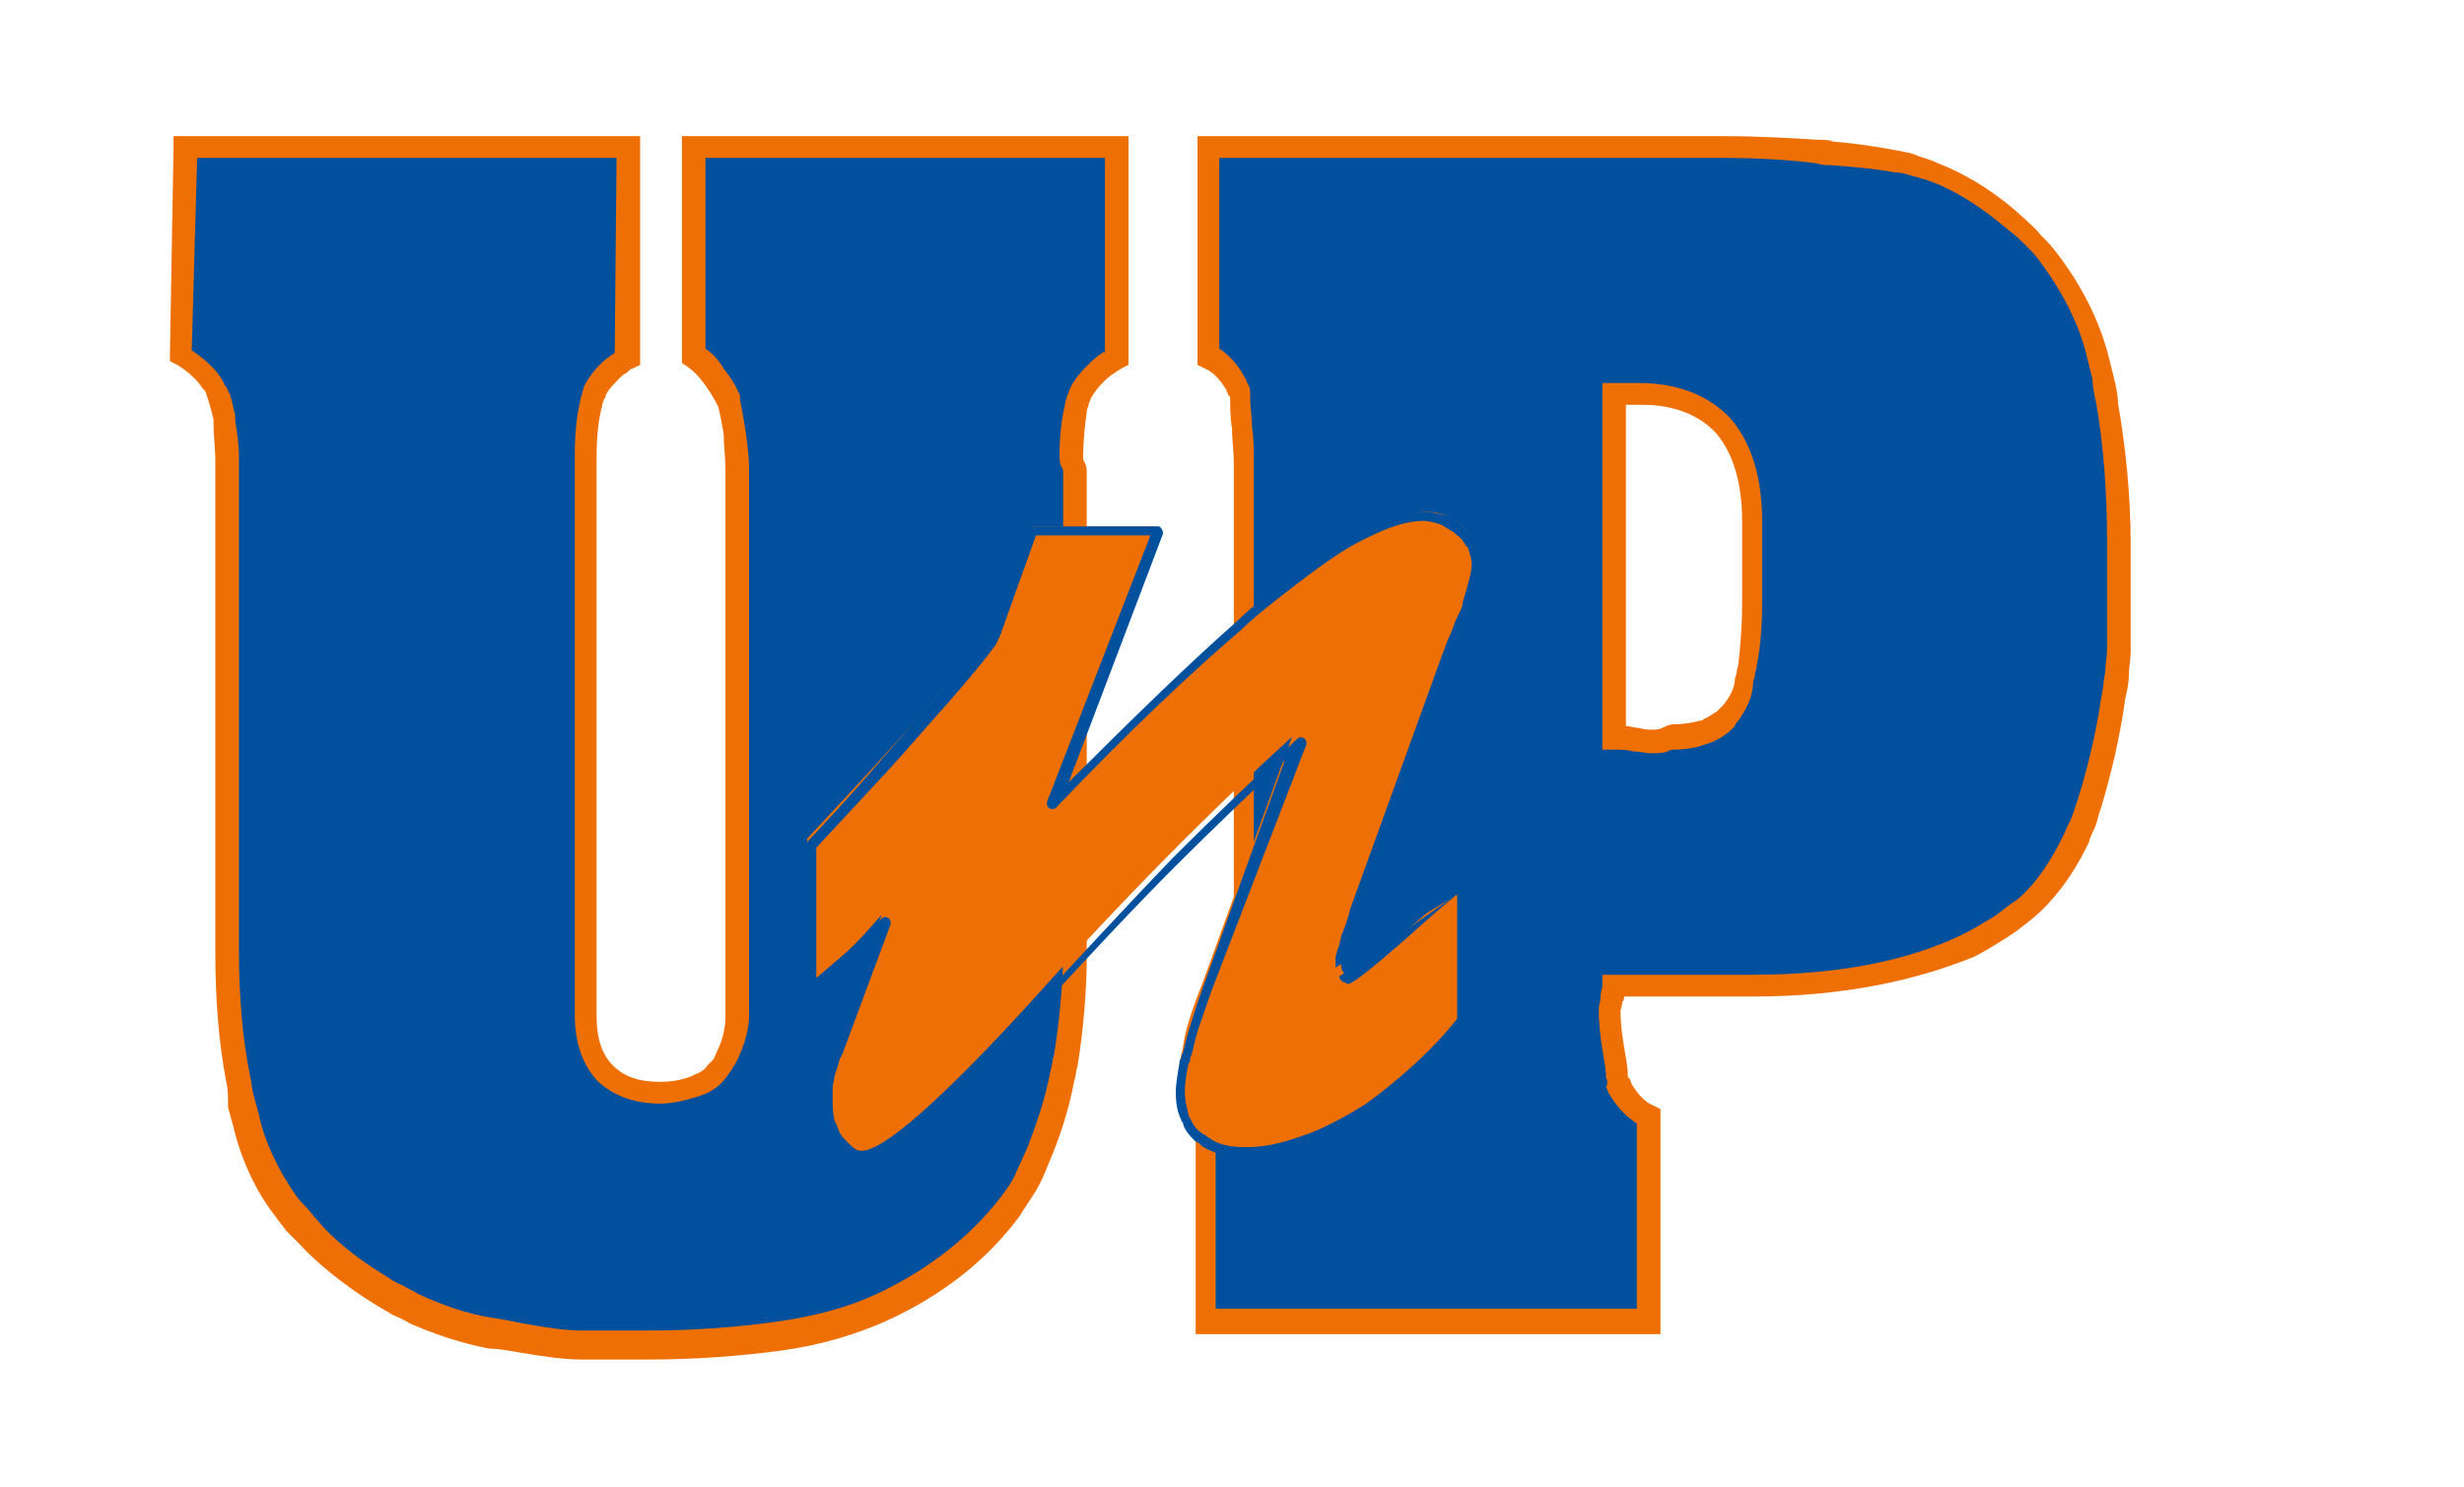
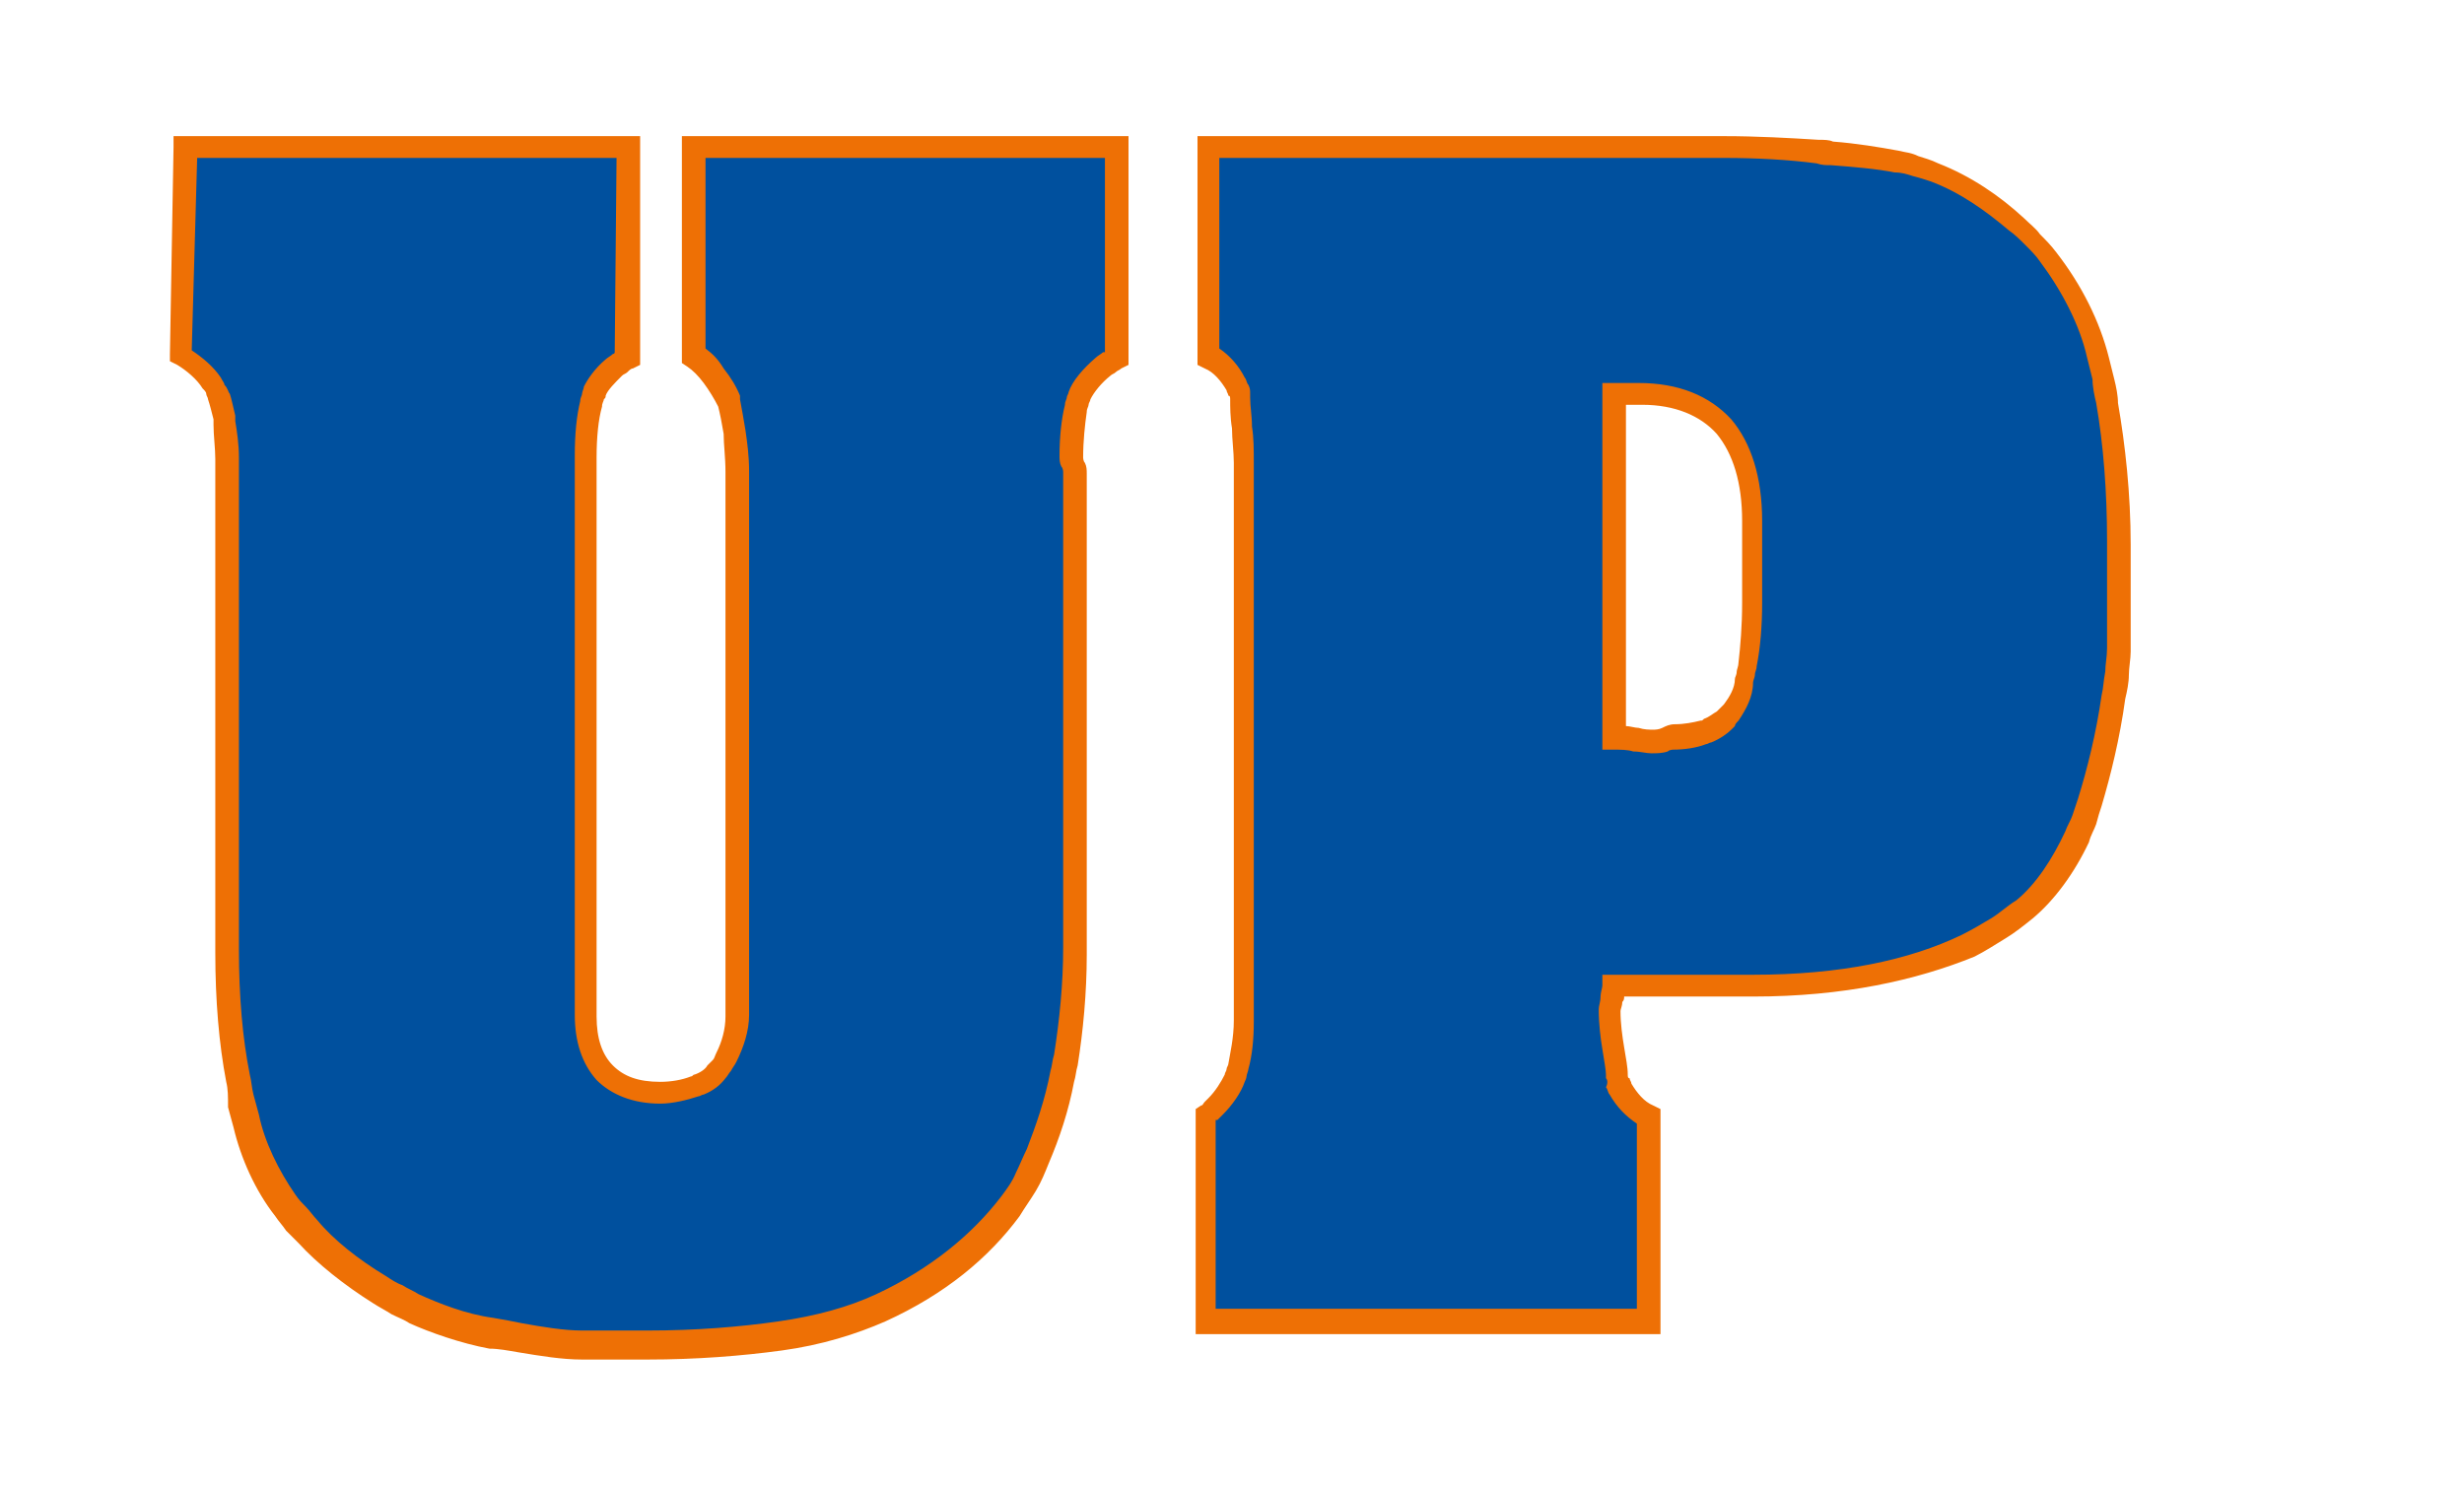
<svg xmlns="http://www.w3.org/2000/svg" width="58" height="35" viewBox="0 0 50 35" fill="none">
  <path fill-rule="evenodd" clip-rule="evenodd" d="M33.974 9.273V17.393C34.359 17.393 34.658 17.478 34.829 17.478C35 17.478 35.213 17.393 35.299 17.393C35.769 17.393 36.282 17.222 36.453 17.008C36.624 16.837 36.923 16.41 36.923 16.025C37.008 15.64 37.094 14.957 37.094 14.187V12.264C37.094 10.341 36.239 9.273 34.487 9.273H33.974ZM24.401 3.461H36.581C38.119 3.461 39.572 3.546 40.641 3.76C41.709 3.931 42.692 4.529 43.461 5.213C44.444 6.068 45.128 7.222 45.384 8.375C45.683 9.529 45.897 11.068 45.897 12.734V15.256C45.812 16.581 45.513 17.863 45.213 18.846C44.914 19.828 44.359 20.769 43.675 21.367C42.307 22.521 40.213 23.204 37.307 23.204H34.017C34.017 23.418 33.931 23.675 33.931 23.803C33.931 24.487 34.102 25.042 34.102 25.341C34.188 25.726 34.487 26.11 34.871 26.324V31.153H24.401V26.281C24.701 26.11 25 25.726 25.085 25.427C25.171 25.128 25.256 24.657 25.256 24.059V10.897C25.256 10.341 25.171 9.743 25.171 9.358C25.085 8.974 24.786 8.589 24.401 8.375V3.461ZM0.342 3.461H10.769V8.375C10.384 8.546 10.085 8.974 10 9.145C9.914 9.444 9.786 9.999 9.786 10.683V23.846C9.786 24.999 10.384 25.683 11.538 25.683C12.094 25.683 12.692 25.47 12.863 25.17C13.162 24.786 13.376 24.316 13.376 23.846V11.111C13.376 10.427 13.29 9.871 13.205 9.444C12.991 9.059 12.692 8.589 12.35 8.375V3.461H22.307V8.375C21.923 8.546 21.538 8.974 21.453 9.23C21.367 9.529 21.282 10.085 21.282 10.683C21.282 10.769 21.367 10.982 21.367 11.068V22.35C21.367 24.102 21.068 25.854 20.512 27.179C19.914 28.632 18.675 29.871 16.837 30.726C15.512 31.324 13.675 31.581 11.325 31.581H9.786C9.102 31.581 8.333 31.41 7.649 31.324C6.965 31.239 6.282 30.94 5.812 30.726C4.829 30.256 3.889 29.572 3.29 28.888C2.607 28.204 2.051 27.222 1.837 26.281C1.581 25.213 1.367 23.846 1.367 22.307V10.811C1.367 10.213 1.282 9.658 1.154 9.358C1.068 8.974 0.683 8.589 0.299 8.375L0.342 3.461Z" fill="#00509E" />
  <path fill-rule="evenodd" clip-rule="evenodd" d="M34.273 9.53V17.094C34.359 17.094 34.487 17.137 34.573 17.137C34.701 17.179 34.829 17.179 34.914 17.179C34.957 17.179 35.043 17.179 35.128 17.137C35.214 17.094 35.299 17.051 35.427 17.051C35.641 17.051 35.855 17.009 36.026 16.966C36.068 16.966 36.068 16.966 36.111 16.923C36.239 16.88 36.325 16.795 36.41 16.752C36.453 16.709 36.453 16.709 36.496 16.667C36.538 16.624 36.538 16.624 36.581 16.581C36.709 16.41 36.838 16.197 36.838 15.983V16.026V15.983C36.838 15.94 36.88 15.897 36.88 15.812C36.88 15.769 36.923 15.684 36.923 15.598C36.966 15.214 37.008 14.743 37.008 14.188V12.265C37.008 11.367 36.795 10.684 36.41 10.214C36.026 9.786 35.427 9.53 34.658 9.53H34.273ZM33.718 17.393V9.017H34.573C35.513 9.017 36.239 9.316 36.752 9.872C37.222 10.427 37.479 11.239 37.479 12.265V14.188C37.479 14.743 37.436 15.256 37.35 15.684C37.35 15.769 37.308 15.812 37.308 15.897C37.308 15.94 37.265 16.026 37.265 16.068C37.265 16.41 37.094 16.709 36.923 16.966C36.88 17.009 36.838 17.051 36.838 17.094C36.795 17.137 36.752 17.179 36.752 17.179C36.667 17.265 36.496 17.393 36.282 17.479C36.239 17.479 36.197 17.521 36.154 17.521C35.94 17.607 35.641 17.649 35.385 17.649C35.385 17.649 35.299 17.649 35.256 17.692C35.128 17.735 35 17.735 34.872 17.735C34.744 17.735 34.615 17.692 34.444 17.692C34.316 17.649 34.145 17.649 33.974 17.649H33.718V17.393ZM24.402 3.205H36.581C37.35 3.205 38.12 3.248 38.803 3.291C38.932 3.291 39.06 3.291 39.145 3.333C39.701 3.376 40.214 3.461 40.684 3.547C40.855 3.59 40.983 3.59 41.154 3.675C41.282 3.718 41.453 3.761 41.624 3.846C42.393 4.145 43.077 4.615 43.633 5.128C43.761 5.256 43.932 5.385 44.017 5.513C44.145 5.641 44.273 5.769 44.402 5.94C45 6.709 45.427 7.564 45.641 8.419C45.684 8.59 45.727 8.761 45.769 8.932C45.812 9.103 45.855 9.316 45.855 9.487C46.026 10.47 46.154 11.624 46.154 12.82V15.342C46.154 15.513 46.111 15.726 46.111 15.897C46.111 16.068 46.068 16.282 46.026 16.453C45.897 17.393 45.684 18.248 45.47 18.974C45.427 19.102 45.385 19.231 45.342 19.402C45.299 19.53 45.214 19.658 45.171 19.829C44.829 20.555 44.359 21.197 43.846 21.624C43.633 21.795 43.419 21.966 43.205 22.094C42.992 22.222 42.735 22.393 42.479 22.521C41.111 23.077 39.402 23.462 37.265 23.462H34.231C34.231 23.504 34.231 23.547 34.188 23.59C34.188 23.675 34.145 23.761 34.145 23.803C34.145 24.102 34.188 24.402 34.231 24.658C34.273 24.915 34.316 25.128 34.316 25.299C34.316 25.342 34.316 25.385 34.359 25.385C34.359 25.427 34.402 25.47 34.402 25.513C34.53 25.726 34.701 25.94 34.914 26.026L35.086 26.111V31.41H24.145V26.111L24.273 26.026C24.316 26.026 24.316 25.983 24.359 25.94C24.402 25.897 24.402 25.897 24.444 25.855C24.615 25.684 24.744 25.47 24.829 25.299C24.829 25.256 24.872 25.214 24.872 25.171C24.872 25.128 24.915 25.085 24.915 25.043C24.957 24.786 25.043 24.444 25.043 24.017V10.897C25.043 10.641 25 10.342 25 10.085C24.957 9.829 24.957 9.573 24.957 9.402C24.957 9.359 24.957 9.316 24.915 9.316C24.915 9.273 24.872 9.231 24.872 9.188C24.744 8.974 24.573 8.761 24.359 8.675L24.188 8.59V3.205H24.402ZM36.581 3.718H24.701V8.205C24.957 8.376 25.171 8.632 25.299 8.889C25.342 8.932 25.342 9.017 25.385 9.06C25.427 9.145 25.427 9.188 25.427 9.273V9.316V9.359C25.427 9.573 25.47 9.786 25.47 10.043C25.513 10.299 25.513 10.598 25.513 10.897V24.06C25.513 24.487 25.47 24.872 25.385 25.171C25.385 25.214 25.342 25.299 25.342 25.342C25.342 25.385 25.299 25.47 25.299 25.47C25.214 25.726 25 26.026 24.786 26.239C24.744 26.282 24.701 26.325 24.658 26.367C24.658 26.367 24.658 26.367 24.615 26.367V30.812H34.53V26.453C34.273 26.282 34.06 26.068 33.889 25.769C33.846 25.726 33.846 25.641 33.803 25.598C33.846 25.513 33.846 25.427 33.803 25.385V25.342V25.299C33.803 25.214 33.761 24.957 33.718 24.701C33.675 24.444 33.633 24.102 33.633 23.761C33.633 23.675 33.675 23.59 33.675 23.462C33.675 23.376 33.718 23.248 33.718 23.205V22.949H37.265C39.316 22.949 40.94 22.607 42.179 22.009C42.436 21.88 42.65 21.752 42.863 21.624C43.077 21.496 43.248 21.325 43.462 21.197C43.932 20.812 44.316 20.214 44.615 19.573C44.658 19.444 44.744 19.316 44.786 19.188C44.829 19.06 44.872 18.932 44.914 18.803C45.128 18.12 45.342 17.265 45.47 16.367C45.513 16.197 45.513 16.026 45.556 15.812C45.556 15.641 45.598 15.47 45.598 15.256V12.735C45.598 11.581 45.513 10.47 45.342 9.487C45.299 9.316 45.256 9.103 45.256 8.932C45.214 8.761 45.171 8.59 45.128 8.419C44.957 7.65 44.53 6.838 44.017 6.154C43.932 6.026 43.803 5.897 43.675 5.769C43.547 5.641 43.419 5.513 43.291 5.427C42.735 4.957 42.137 4.53 41.453 4.273C41.325 4.231 41.197 4.188 41.026 4.145C40.897 4.103 40.769 4.06 40.598 4.06C40.171 3.974 39.658 3.932 39.103 3.889C38.974 3.889 38.889 3.889 38.761 3.846C38.12 3.761 37.35 3.718 36.581 3.718ZM0.342 3.205H11.068V8.59L10.897 8.675C10.855 8.675 10.812 8.718 10.769 8.761C10.726 8.803 10.684 8.803 10.641 8.846C10.47 9.017 10.299 9.188 10.256 9.316C10.256 9.359 10.256 9.359 10.214 9.402C10.214 9.444 10.171 9.487 10.171 9.573C10.085 9.872 10.043 10.299 10.043 10.769V11.154V23.932C10.043 24.444 10.171 24.829 10.427 25.085C10.684 25.342 11.026 25.47 11.539 25.47C11.795 25.47 12.051 25.427 12.265 25.342C12.308 25.342 12.308 25.299 12.35 25.299C12.479 25.256 12.607 25.171 12.65 25.085C12.692 25.043 12.735 25 12.778 24.957C12.82 24.915 12.82 24.872 12.863 24.786C12.992 24.53 13.077 24.231 13.077 23.932V11.111C13.077 10.769 13.034 10.47 13.034 10.214C12.992 9.957 12.949 9.744 12.906 9.573C12.82 9.402 12.692 9.188 12.564 9.017C12.436 8.846 12.308 8.718 12.18 8.632L12.051 8.547V3.205H22.564V8.59L22.393 8.675C22.35 8.718 22.308 8.718 22.265 8.761C22.222 8.803 22.18 8.803 22.137 8.846C21.923 9.017 21.752 9.231 21.667 9.402C21.667 9.444 21.624 9.487 21.624 9.53C21.624 9.573 21.581 9.615 21.581 9.701C21.538 10 21.496 10.385 21.496 10.769C21.496 10.769 21.496 10.855 21.538 10.897C21.581 10.983 21.581 11.068 21.581 11.154V22.479C21.581 23.376 21.496 24.273 21.367 25.085C21.325 25.214 21.325 25.342 21.282 25.47C21.154 26.154 20.94 26.795 20.684 27.393C20.598 27.607 20.513 27.82 20.385 28.034C20.256 28.248 20.128 28.419 20 28.632C19.273 29.615 18.248 30.47 16.838 31.111C16.154 31.41 15.342 31.667 14.402 31.795C13.461 31.923 12.393 32.008 11.239 32.008H9.701C9.231 32.008 8.718 31.923 8.205 31.838C7.949 31.795 7.735 31.752 7.521 31.752C6.838 31.624 6.111 31.367 5.641 31.154C5.513 31.068 5.385 31.026 5.214 30.94C5.085 30.855 4.915 30.769 4.786 30.684C4.103 30.256 3.462 29.744 3.034 29.273C2.949 29.188 2.821 29.06 2.735 28.974C2.65 28.846 2.564 28.761 2.479 28.632C2.009 28.034 1.667 27.265 1.496 26.538C1.453 26.367 1.41 26.239 1.368 26.068C1.368 25.812 1.368 25.641 1.325 25.47C1.154 24.573 1.068 23.547 1.068 22.436V11.667V10.812C1.068 10.556 1.026 10.256 1.026 10C1.026 9.957 1.026 9.914 1.026 9.872C0.983 9.701 0.94 9.53 0.897 9.402C0.897 9.359 0.855 9.316 0.855 9.273C0.855 9.231 0.812 9.188 0.769 9.145C0.641 8.932 0.385 8.718 0.171 8.59L0 8.504V8.333L0.085 3.461V3.205H0.342ZM10.513 3.718H0.641L0.513 8.248C0.769 8.419 1.026 8.632 1.197 8.889C1.239 8.974 1.282 9.017 1.282 9.06C1.368 9.145 1.368 9.231 1.41 9.273C1.453 9.402 1.496 9.615 1.538 9.786C1.538 9.829 1.538 9.872 1.538 9.914C1.581 10.171 1.624 10.47 1.624 10.769V11.624V22.35C1.624 23.462 1.709 24.444 1.88 25.299C1.923 25.47 1.923 25.598 1.966 25.769C2.009 25.94 2.051 26.068 2.094 26.239C2.222 26.88 2.564 27.564 2.949 28.12C3.034 28.248 3.12 28.333 3.205 28.419C3.291 28.504 3.376 28.632 3.462 28.718C3.846 29.188 4.444 29.658 5.085 30.043C5.214 30.128 5.342 30.214 5.47 30.256C5.598 30.342 5.726 30.385 5.855 30.47C6.325 30.684 6.966 30.94 7.607 31.026C7.863 31.068 8.077 31.111 8.291 31.154C8.761 31.239 9.274 31.325 9.701 31.325H11.239C12.393 31.325 13.419 31.239 14.316 31.111C15.214 30.983 15.983 30.769 16.624 30.47C17.906 29.872 18.889 29.06 19.573 28.162C19.701 27.991 19.829 27.82 19.915 27.607C20 27.436 20.085 27.222 20.171 27.051C20.385 26.496 20.598 25.897 20.727 25.214C20.769 25.085 20.769 24.957 20.812 24.829C20.94 24.017 21.026 23.162 21.026 22.308V11.111C21.026 11.111 21.026 11.026 20.983 10.983C20.94 10.897 20.94 10.812 20.94 10.726C20.94 10.299 20.983 9.872 21.068 9.53C21.068 9.444 21.111 9.402 21.111 9.359C21.111 9.316 21.154 9.273 21.154 9.231C21.239 8.974 21.496 8.675 21.795 8.419C21.838 8.376 21.923 8.333 21.966 8.291H22.009V3.718H12.607V8.205C12.778 8.333 12.906 8.461 13.034 8.675C13.205 8.889 13.333 9.103 13.419 9.316V9.359V9.402C13.461 9.615 13.504 9.872 13.547 10.128C13.59 10.427 13.633 10.726 13.633 11.111V23.889C13.633 24.273 13.504 24.658 13.333 25C13.291 25.085 13.248 25.128 13.205 25.214C13.162 25.256 13.12 25.342 13.077 25.385C12.949 25.555 12.778 25.684 12.564 25.769C12.521 25.769 12.479 25.812 12.436 25.812C12.18 25.897 11.838 25.983 11.539 25.983C10.897 25.983 10.385 25.769 10.043 25.427C9.701 25.043 9.53 24.53 9.53 23.889V11.111V10.726C9.53 10.214 9.573 9.786 9.658 9.444C9.658 9.359 9.701 9.316 9.701 9.273C9.701 9.231 9.744 9.145 9.744 9.103C9.829 8.932 10 8.675 10.256 8.461C10.299 8.419 10.385 8.376 10.427 8.333C10.427 8.333 10.47 8.333 10.47 8.291L10.513 3.718Z" fill="#EE7005" />
-   <path fill-rule="evenodd" clip-rule="evenodd" d="M30.47 20.769C29.53 21.495 27.906 22.991 27.735 22.991C27.692 22.991 27.65 22.948 27.607 22.863C27.564 22.82 27.564 22.692 27.564 22.521C27.564 22.521 27.607 22.393 27.735 22.136C27.82 21.88 27.906 21.666 27.991 21.41L30.171 15.384C30.214 15.213 30.299 14.999 30.385 14.743C30.684 13.974 30.812 13.461 30.812 13.205C30.812 12.905 30.684 12.606 30.427 12.393C30.171 12.136 29.872 12.051 29.573 12.051C28.846 12.051 27.82 12.564 26.453 13.589C25.128 14.615 23.248 16.324 20.812 18.803L23.205 12.393H20.256L19.402 14.7C19.316 14.871 18.889 15.47 18.077 16.367C17.265 17.307 16.239 18.418 15 19.743V23.205C15.256 22.991 15.556 22.735 15.855 22.478C16.154 22.222 16.453 21.88 16.752 21.538L15.641 24.529C15.556 24.786 15.47 25 15.47 25.17C15.427 25.384 15.385 25.555 15.385 25.726C15.385 26.111 15.47 26.453 15.641 26.709C15.812 26.965 16.068 27.093 16.282 27.093C16.795 27.093 18.162 25.897 20.342 23.504C22.521 21.068 24.573 19.017 26.41 17.35L24.316 23.119C24.06 23.76 23.889 24.273 23.846 24.658C23.761 25 23.718 25.299 23.718 25.598C23.718 26.025 23.846 26.41 24.145 26.666C24.444 26.923 24.786 27.051 25.256 27.051C26.026 27.051 27.009 26.709 28.162 25.982C28.974 25.384 29.744 24.7 30.342 23.931V20.769H30.47Z" fill="#EE7005" />
-   <path fill-rule="evenodd" clip-rule="evenodd" d="M30.343 21.025C29.959 21.324 29.531 21.709 29.104 22.093C28.463 22.649 27.864 23.162 27.736 23.162C27.694 23.162 27.694 23.162 27.651 23.119C27.651 23.119 27.651 23.119 27.608 23.119C27.565 23.076 27.523 23.034 27.523 22.991L30.343 21.025ZM28.933 21.88C29.403 21.453 29.959 20.982 30.386 20.683C30.386 20.683 30.429 20.64 30.471 20.64C30.557 20.64 30.599 20.683 30.599 20.769V24.017C30.599 24.059 30.599 24.059 30.557 24.102C30.258 24.487 29.916 24.871 29.531 25.213C29.147 25.555 28.762 25.854 28.335 26.196C27.822 26.495 27.394 26.752 26.967 26.923C26.882 26.965 26.796 27.008 26.711 27.008C26.198 27.179 25.77 27.265 25.343 27.265C25.001 27.265 24.702 27.179 24.403 27.051C24.36 27.008 24.317 27.008 24.275 26.965C24.232 26.923 24.189 26.88 24.147 26.88C24.018 26.752 23.89 26.623 23.847 26.453C23.847 26.41 23.805 26.41 23.805 26.367C23.719 26.196 23.677 25.982 23.677 25.726C23.677 25.512 23.719 25.299 23.762 25.042C23.762 25 23.762 24.957 23.805 24.914C23.805 24.871 23.805 24.829 23.847 24.786C23.89 24.615 23.933 24.401 24.018 24.145C24.104 23.888 24.189 23.589 24.317 23.247L26.241 17.905C25.429 18.675 24.574 19.487 23.677 20.384C22.651 21.41 21.625 22.521 20.514 23.717C19.104 25.299 17.993 26.324 17.266 26.88C17.138 27.008 17.01 27.093 16.882 27.136C16.668 27.265 16.497 27.35 16.326 27.35C16.112 27.35 15.941 27.265 15.771 27.093C15.728 27.051 15.728 27.051 15.685 27.008C15.642 26.965 15.642 26.923 15.6 26.923C15.514 26.794 15.429 26.666 15.386 26.538C15.386 26.495 15.386 26.495 15.343 26.453C15.3 26.282 15.258 26.068 15.258 25.897C15.258 25.811 15.258 25.726 15.258 25.64C15.258 25.555 15.3 25.47 15.3 25.341C15.343 25.213 15.386 25.042 15.429 24.871C15.429 24.829 15.429 24.829 15.471 24.786C15.471 24.743 15.514 24.7 15.514 24.7L16.412 22.307L16.369 22.35C16.198 22.521 16.07 22.649 15.941 22.82C15.771 22.948 15.642 23.076 15.514 23.205C15.386 23.333 15.215 23.461 15.087 23.547C15.087 23.547 15.044 23.589 15.001 23.589C14.916 23.589 14.873 23.547 14.873 23.461V20C14.873 19.957 14.873 19.957 14.916 19.914C15.514 19.273 16.07 18.675 16.582 18.076C17.181 17.393 17.608 16.88 18.035 16.41C18.634 15.726 19.018 15.256 19.189 14.999C19.232 14.957 19.275 14.914 19.275 14.871C19.275 14.829 19.317 14.829 19.317 14.786L20.172 12.478C20.172 12.435 20.215 12.393 20.3 12.393H23.249H23.292C23.335 12.435 23.377 12.478 23.377 12.564L21.155 18.418C22.736 16.837 24.061 15.555 25.13 14.615C25.343 14.401 25.557 14.23 25.77 14.059C25.984 13.888 26.198 13.717 26.369 13.589C26.924 13.162 27.437 12.82 27.907 12.564C27.993 12.521 28.078 12.478 28.164 12.435C28.677 12.179 29.147 12.051 29.531 12.051C29.702 12.051 29.873 12.094 30.044 12.136C30.215 12.179 30.343 12.307 30.471 12.435C30.599 12.521 30.685 12.649 30.728 12.777C30.728 12.82 30.77 12.82 30.77 12.863C30.856 13.034 30.856 13.162 30.856 13.376C30.856 13.589 30.77 13.888 30.642 14.358C30.599 14.444 30.599 14.529 30.557 14.615C30.514 14.743 30.471 14.829 30.429 14.914V15.085C30.386 15.256 30.3 15.384 30.258 15.512L28.078 21.538C28.035 21.752 27.95 21.965 27.864 22.179V22.222C27.822 22.307 27.779 22.393 27.779 22.478C27.736 22.564 27.736 22.606 27.736 22.606C27.736 22.692 27.736 22.735 27.736 22.777C27.736 22.82 27.736 22.863 27.779 22.863C27.779 22.863 27.779 22.863 27.779 22.905C27.779 22.905 27.779 22.905 27.779 22.948C27.822 22.863 28.335 22.393 28.933 21.88ZM27.437 22.777C27.437 22.735 27.437 22.649 27.437 22.564V22.521C27.437 22.478 27.48 22.435 27.48 22.35C27.523 22.307 27.523 22.222 27.565 22.093V22.051C27.651 21.837 27.736 21.623 27.779 21.41L29.959 15.384C30.001 15.299 30.044 15.128 30.13 14.957L30.215 14.743C30.258 14.615 30.3 14.529 30.343 14.444C30.386 14.358 30.429 14.273 30.429 14.188C30.557 13.76 30.642 13.461 30.642 13.29C30.642 13.162 30.599 13.034 30.557 12.905C30.557 12.905 30.557 12.863 30.514 12.863C30.471 12.777 30.386 12.649 30.3 12.606C30.172 12.478 30.044 12.435 29.916 12.35C29.788 12.307 29.659 12.264 29.488 12.264C29.147 12.264 28.719 12.393 28.206 12.649C28.121 12.692 28.035 12.735 27.95 12.777C27.48 13.034 27.01 13.376 26.454 13.803C26.283 13.931 26.07 14.102 25.856 14.273C25.642 14.444 25.429 14.615 25.215 14.829C24.018 15.854 22.565 17.222 20.856 19.017C20.813 19.059 20.728 19.059 20.685 19.017C20.642 18.974 20.642 18.931 20.642 18.888L23.078 12.606H20.386L19.574 14.871C19.574 14.914 19.531 14.957 19.531 14.999C19.488 15.042 19.488 15.085 19.446 15.17C19.232 15.47 18.847 15.94 18.249 16.623C17.822 17.093 17.394 17.606 16.882 18.162C16.369 18.717 15.813 19.316 15.215 19.957V23.162C15.3 23.119 15.343 23.034 15.429 22.948C15.557 22.82 15.728 22.692 15.856 22.564C15.984 22.435 16.155 22.265 16.283 22.136C16.412 21.965 16.582 21.794 16.753 21.623C16.796 21.581 16.882 21.581 16.924 21.623C16.967 21.666 16.967 21.709 16.967 21.752L15.856 24.743C15.856 24.786 15.813 24.829 15.813 24.829C15.813 24.871 15.813 24.871 15.771 24.914C15.728 25.085 15.685 25.213 15.642 25.341C15.642 25.427 15.6 25.512 15.6 25.598C15.6 25.683 15.6 25.769 15.6 25.854C15.6 26.025 15.6 26.196 15.642 26.367C15.642 26.367 15.642 26.41 15.685 26.453C15.728 26.581 15.771 26.709 15.856 26.794C15.899 26.837 15.899 26.837 15.941 26.88C15.984 26.923 15.984 26.923 16.027 26.965C16.155 27.093 16.283 27.136 16.412 27.136C16.497 27.136 16.625 27.093 16.839 26.965C16.967 26.88 17.052 26.837 17.224 26.709C17.95 26.153 19.018 25.128 20.429 23.589C21.54 22.393 22.565 21.282 23.591 20.213C24.617 19.188 25.599 18.247 26.54 17.393C26.582 17.35 26.668 17.35 26.711 17.393C26.753 17.435 26.753 17.478 26.753 17.521L24.531 23.29C24.403 23.632 24.317 23.931 24.232 24.145C24.147 24.401 24.104 24.615 24.061 24.786C24.061 24.829 24.018 24.871 24.018 24.914C24.018 24.957 24.018 25 23.976 25.042C23.933 25.256 23.89 25.47 23.89 25.683C23.89 25.897 23.933 26.068 23.976 26.239C23.976 26.282 23.976 26.282 24.018 26.324C24.061 26.453 24.147 26.581 24.275 26.666C24.317 26.709 24.36 26.709 24.403 26.752C24.446 26.794 24.488 26.794 24.531 26.837C24.745 26.965 25.001 27.008 25.343 27.008C25.728 27.008 26.155 26.923 26.625 26.752C26.711 26.709 26.796 26.709 26.882 26.666C27.309 26.495 27.736 26.282 28.206 25.982C28.634 25.683 29.018 25.384 29.36 25.042C29.702 24.7 30.044 24.401 30.3 24.017V21.068L27.437 22.777Z" fill="#00509E" />
</svg>